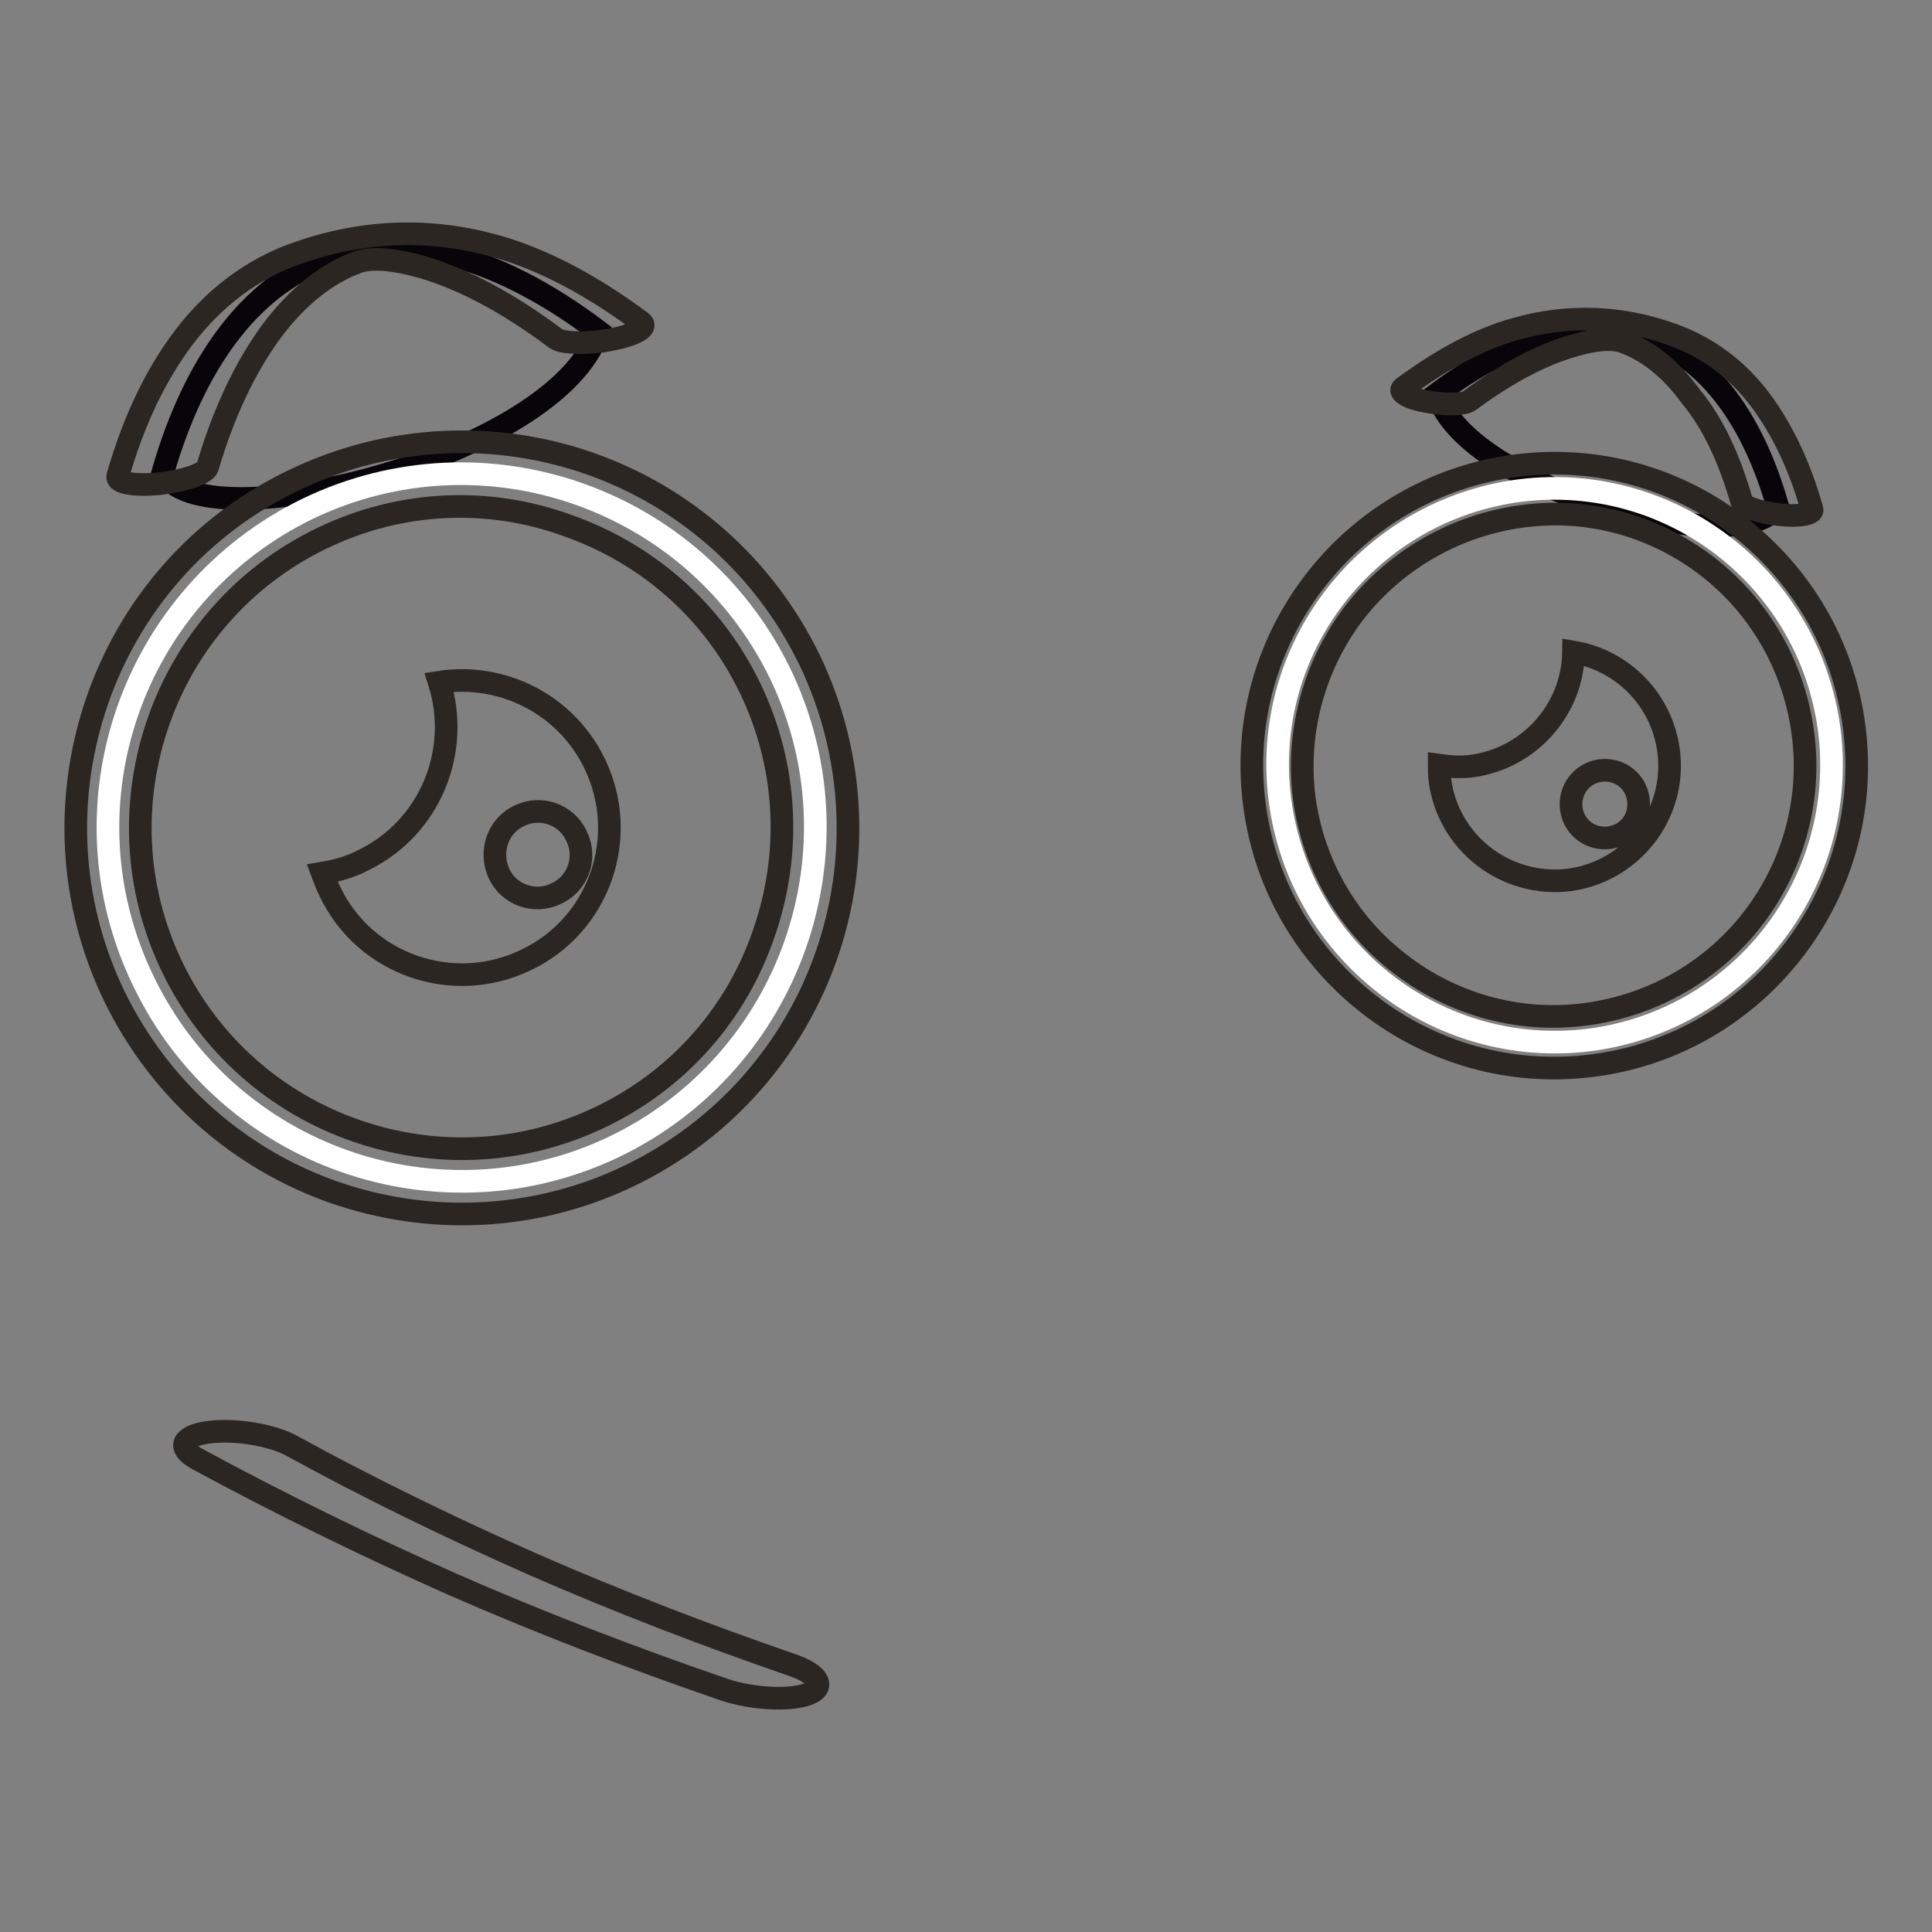
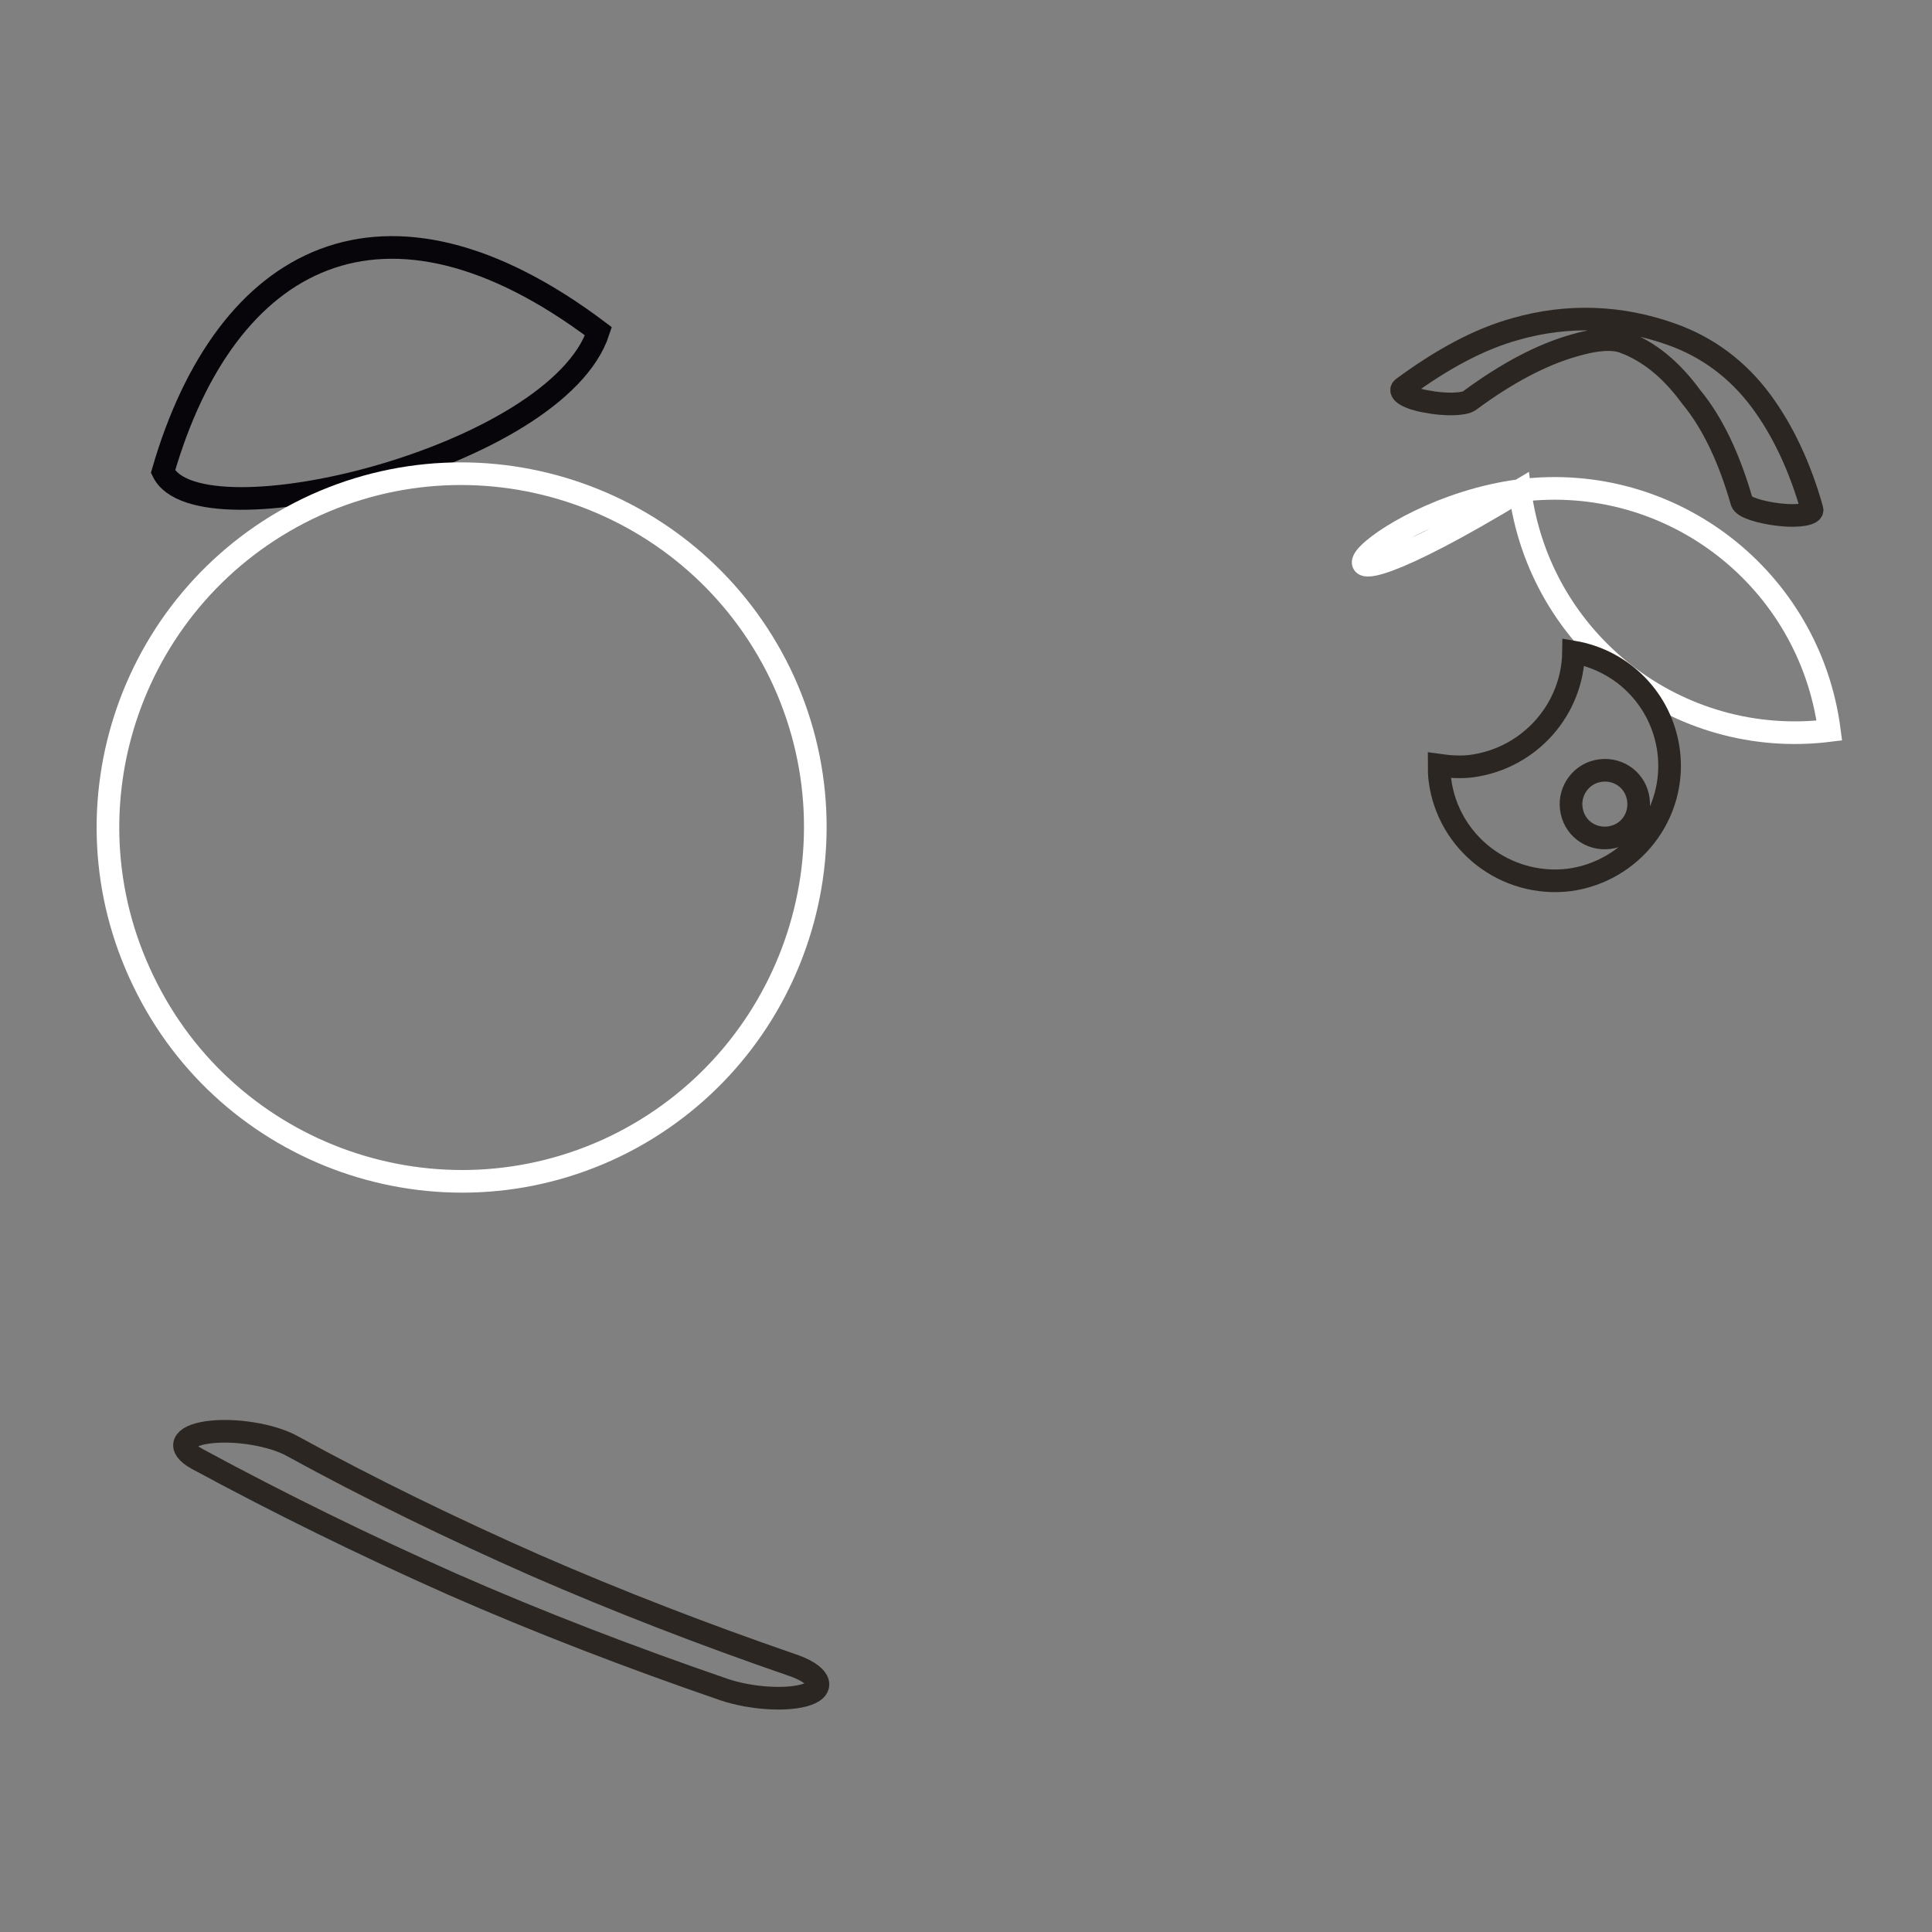
<svg xmlns="http://www.w3.org/2000/svg" version="1.1" x="0px" y="0px" viewBox="0 0 256 256" enable-background="new 0 0 256 256" xml:space="preserve">
  <rect x="0" y="0" width="256" height="256" fill="#808080" stroke="none" />
  <g>
    <path stroke-width="3" fill-opacity="0" stroke="#2b2621" d="M26.1,193.3c-2.7-1.5-2-3,1.4-3.5c3.5-0.5,8.5,0.3,11.2,1.8c10.4,5.7,21.1,10.9,32.2,15.8 c11,4.8,22.4,9.2,34,13.2c3.6,1.2,4.6,3,2.1,3.9c-2.5,0.9-7.4,0.6-11-0.6c-12.5-4.3-24.5-8.9-36.1-14 C48.2,204.7,37,199.2,26.1,193.3z" />
    <path stroke-width="3" fill-opacity="0" stroke="#070509" d="M79.3,43.9c-5.5,16.8-53,28.3-57.7,18.6C29.9,33.8,50.9,22.5,79.3,43.9z" />
-     <path stroke-width="3" fill-opacity="0" stroke="#2b2621" d="M27.5,61.9c-0.3,0.9-3.1,1.8-6.4,2.2c-3.3,0.3-5.7-0.1-5.5-1c2.1-7.3,5-13.4,8.7-18.3 c4-5.3,9.1-9.2,15.2-11.3c8.6-3,17.5-3.4,26.5-0.8c5.9,1.7,12.3,5,19,10c0.9,0.7-0.9,1.7-4,2.3c-3.1,0.6-6.4,0.5-7.3-0.1 c-6.4-4.8-12.3-7.9-17.7-9.5c-3.9-1.1-6.7-1.3-8.5-0.7c-4.2,1.5-8.1,4.6-11.6,9.3C32.4,48.8,29.6,54.8,27.5,61.9z" />
    <path stroke-width="3" fill-opacity="0" stroke="#ffffff" d="M40.8,67.4c23.3-11.2,51.3-1.4,62.6,21.9c11.2,23.3,1.4,51.3-21.9,62.6C58.2,163.1,30.2,153.3,19,130 C7.7,106.7,17.5,78.7,40.8,67.4L40.8,67.4z" />
-     <path stroke-width="3" fill-opacity="0" stroke="#2b2621" d="M39,63.6L39,63.6L39,63.6c12.7-6.1,26.8-6.5,39.1-2.2c12.3,4.3,23,13.3,29.2,26.1l0,0l0,0v0h0 c6.1,12.8,6.5,26.8,2.2,39.1c-4.3,12.3-13.3,23-26.1,29.2v0l0,0h0v0c-12.7,6.1-26.7,6.5-39.1,2.2v0c-12.3-4.3-23-13.3-29.2-26.1h0 v0l0,0h0c-6.1-12.7-6.5-26.7-2.2-39.1l0,0C17.2,80.4,26.2,69.7,39,63.6L39,63.6L39,63.6z M42.7,71.3L42.7,71.3L42.7,71.3L42.7,71.3 L42.7,71.3c-10.6,5.1-18.1,14-21.7,24.3l0,0c-3.6,10.3-3.3,21.9,1.8,32.5h0l0,0l0,0c5.1,10.6,14,18.1,24.3,21.7l0,0 c10.3,3.6,21.9,3.3,32.5-1.8v0h0v0c10.6-5.1,18.1-14,21.6-24.3c3.6-10.3,3.3-21.9-1.8-32.5h0v0l0,0l0,0c-5.1-10.6-14-18-24.3-21.6 C64.9,65.9,53.3,66.2,42.7,71.3L42.7,71.3z" />
-     <path stroke-width="3" fill-opacity="0" stroke="#2b2621" d="M58.2,90.4c8.3-1.3,16.8,2.9,20.6,10.8c4.7,9.7,0.6,21.4-9.1,26c-9.7,4.7-21.4,0.6-26-9.1 c-0.4-0.8-0.7-1.6-1-2.4c1.8-0.3,3.7-0.8,5.4-1.7C57,109.7,61.1,99.5,58.2,90.4z M68.8,108.1c2.8-1.4,6.3-0.2,7.6,2.7 c1.4,2.8,0.2,6.3-2.7,7.6c-2.8,1.4-6.3,0.2-7.6-2.7C64.8,112.8,66,109.4,68.8,108.1z" />
-     <path stroke-width="3" fill-opacity="0" stroke="#070509" d="M190.4,52.2c4.3,13.2,41.4,22.3,45.1,14.7C229,44.4,212.6,35.6,190.4,52.2z" />
    <path stroke-width="3" fill-opacity="0" stroke="#2b2621" d="M230.8,66.5c0.2,0.7,2.4,1.4,5,1.7c2.6,0.3,4.5-0.1,4.3-0.7c-1.6-5.7-3.9-10.5-6.7-14.3 c-3.1-4.2-7.1-7.2-11.9-8.9c-6.7-2.4-13.7-2.7-20.7-0.7c-4.7,1.3-9.6,3.9-14.9,7.8c-0.7,0.5,0.7,1.4,3.1,1.8c2.5,0.5,5,0.4,5.7-0.1 c5-3.7,9.6-6.1,13.8-7.3c3-0.9,5.2-1,6.6-0.5c3.3,1.2,6.3,3.6,9,7.3C227,56.1,229.2,60.9,230.8,66.5z" />
-     <path stroke-width="3" fill-opacity="0" stroke="#ffffff" d="M201.4,65c20.1-2.5,38.4,11.7,41,31.8c2.5,20.1-11.7,38.4-31.8,41c-20.1,2.5-38.4-11.7-41-31.8 C167,85.9,181.3,67.6,201.4,65L201.4,65z" />
-     <path stroke-width="3" fill-opacity="0" stroke="#2b2621" d="M200.9,61.7L200.9,61.7c11-1.4,21.5,1.8,29.6,8.1c8.1,6.3,13.8,15.6,15.2,26.6h0v0l0,0 c1.4,11-1.8,21.5-8.1,29.6c-6.3,8.1-15.6,13.8-26.6,15.2v0h0v0c-11,1.4-21.5-1.8-29.6-8.1c-8.1-6.3-13.8-15.6-15.2-26.6h0v0l0,0 c-1.4-11,1.8-21.5,8.1-29.6l0,0C180.6,68.8,190,63.1,200.9,61.7L200.9,61.7L200.9,61.7L200.9,61.7L200.9,61.7z M201.8,68.4 L201.8,68.4L201.8,68.4L201.8,68.4c-9.1,1.2-16.9,5.9-22.2,12.6l0,0c-5.2,6.7-7.9,15.5-6.8,24.6h0l0,0v0l0,0 c1.2,9.1,5.9,16.9,12.7,22.1v0c6.7,5.2,15.5,7.9,24.6,6.7v0h0v0c9.1-1.2,16.9-5.9,22.1-12.6c5.2-6.7,7.9-15.5,6.7-24.6v0l0,0h0 c-1.2-9.1-5.9-16.9-12.6-22.1C219.6,69.9,210.9,67.2,201.8,68.4L201.8,68.4z" />
+     <path stroke-width="3" fill-opacity="0" stroke="#ffffff" d="M201.4,65c20.1-2.5,38.4,11.7,41,31.8c-20.1,2.5-38.4-11.7-41-31.8 C167,85.9,181.3,67.6,201.4,65L201.4,65z" />
    <path stroke-width="3" fill-opacity="0" stroke="#2b2621" d="M208.5,86.4c6.5,1.1,11.7,6.3,12.6,13.1c1.1,8.4-4.9,16-13.2,17.1c-8.4,1-16-4.9-17.1-13.2 c-0.1-0.7-0.1-1.4-0.1-2c1.4,0.2,2.9,0.3,4.4,0.1C202.8,100.4,208.4,93.9,208.5,86.4z M212.1,102.1c2.5-0.3,4.7,1.4,5,3.9 c0.3,2.5-1.4,4.7-3.9,5c-2.5,0.3-4.7-1.4-5-3.9C207.9,104.7,209.6,102.4,212.1,102.1z" />
  </g>
</svg>